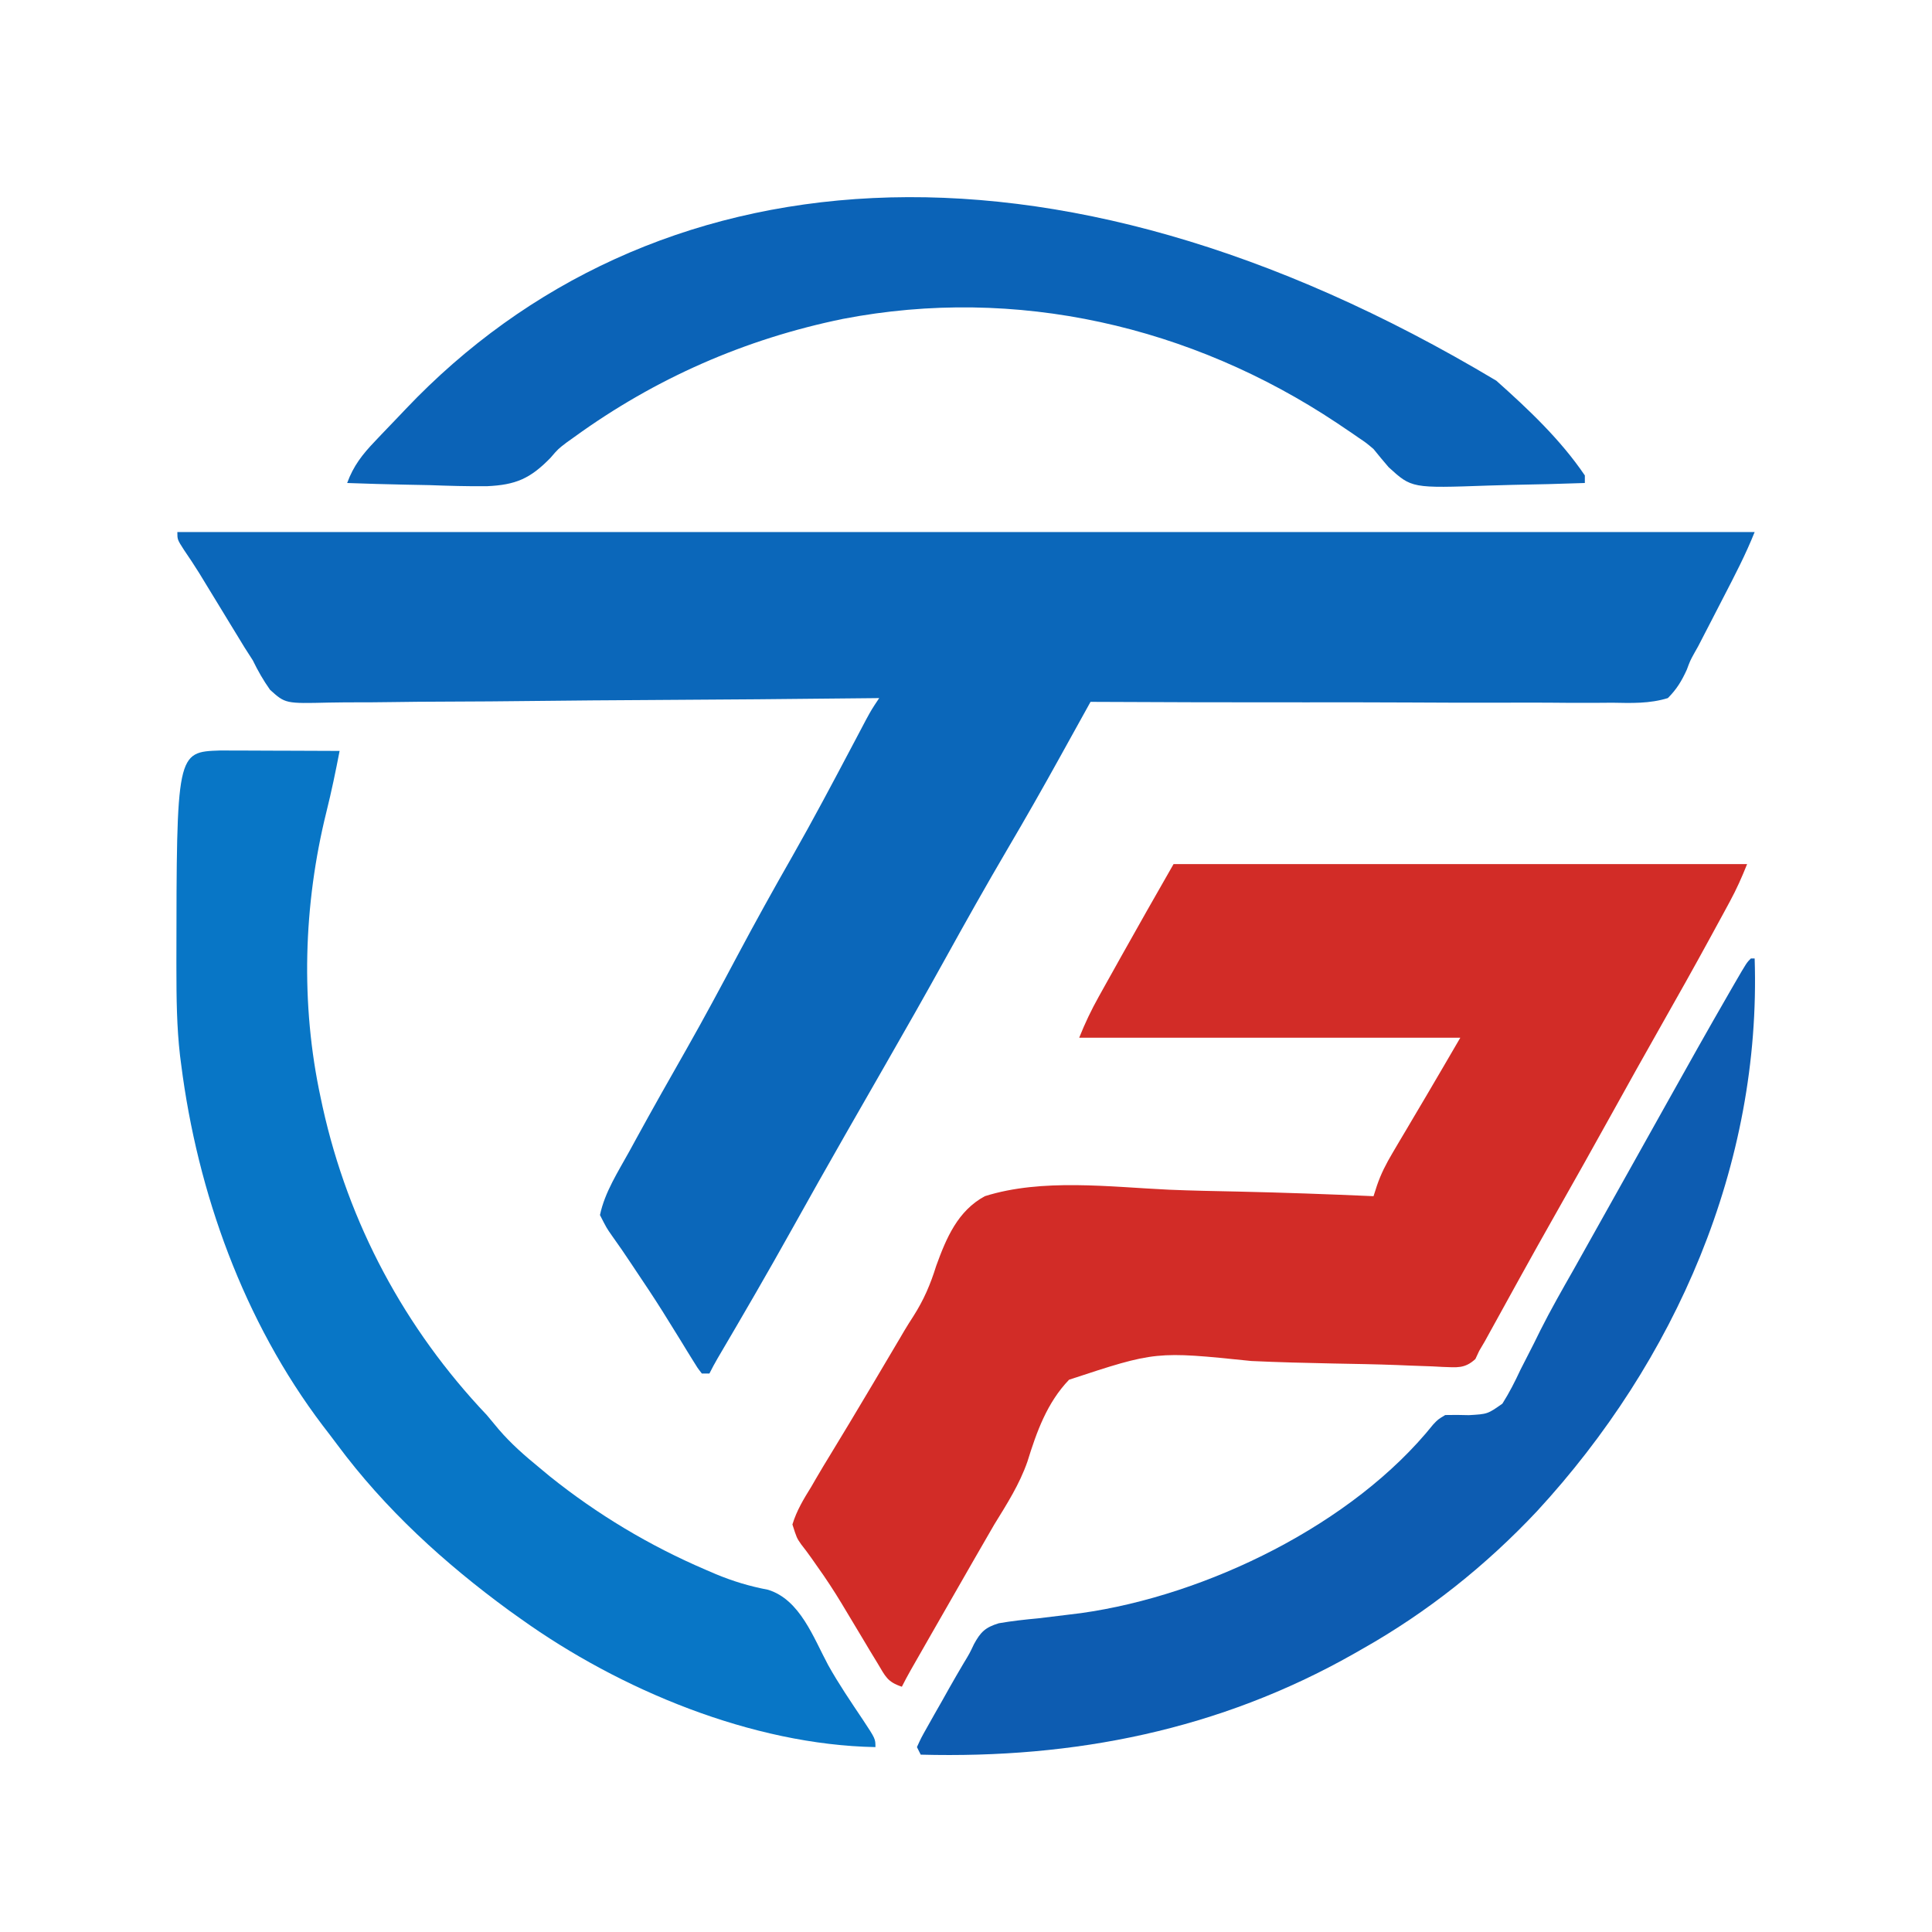
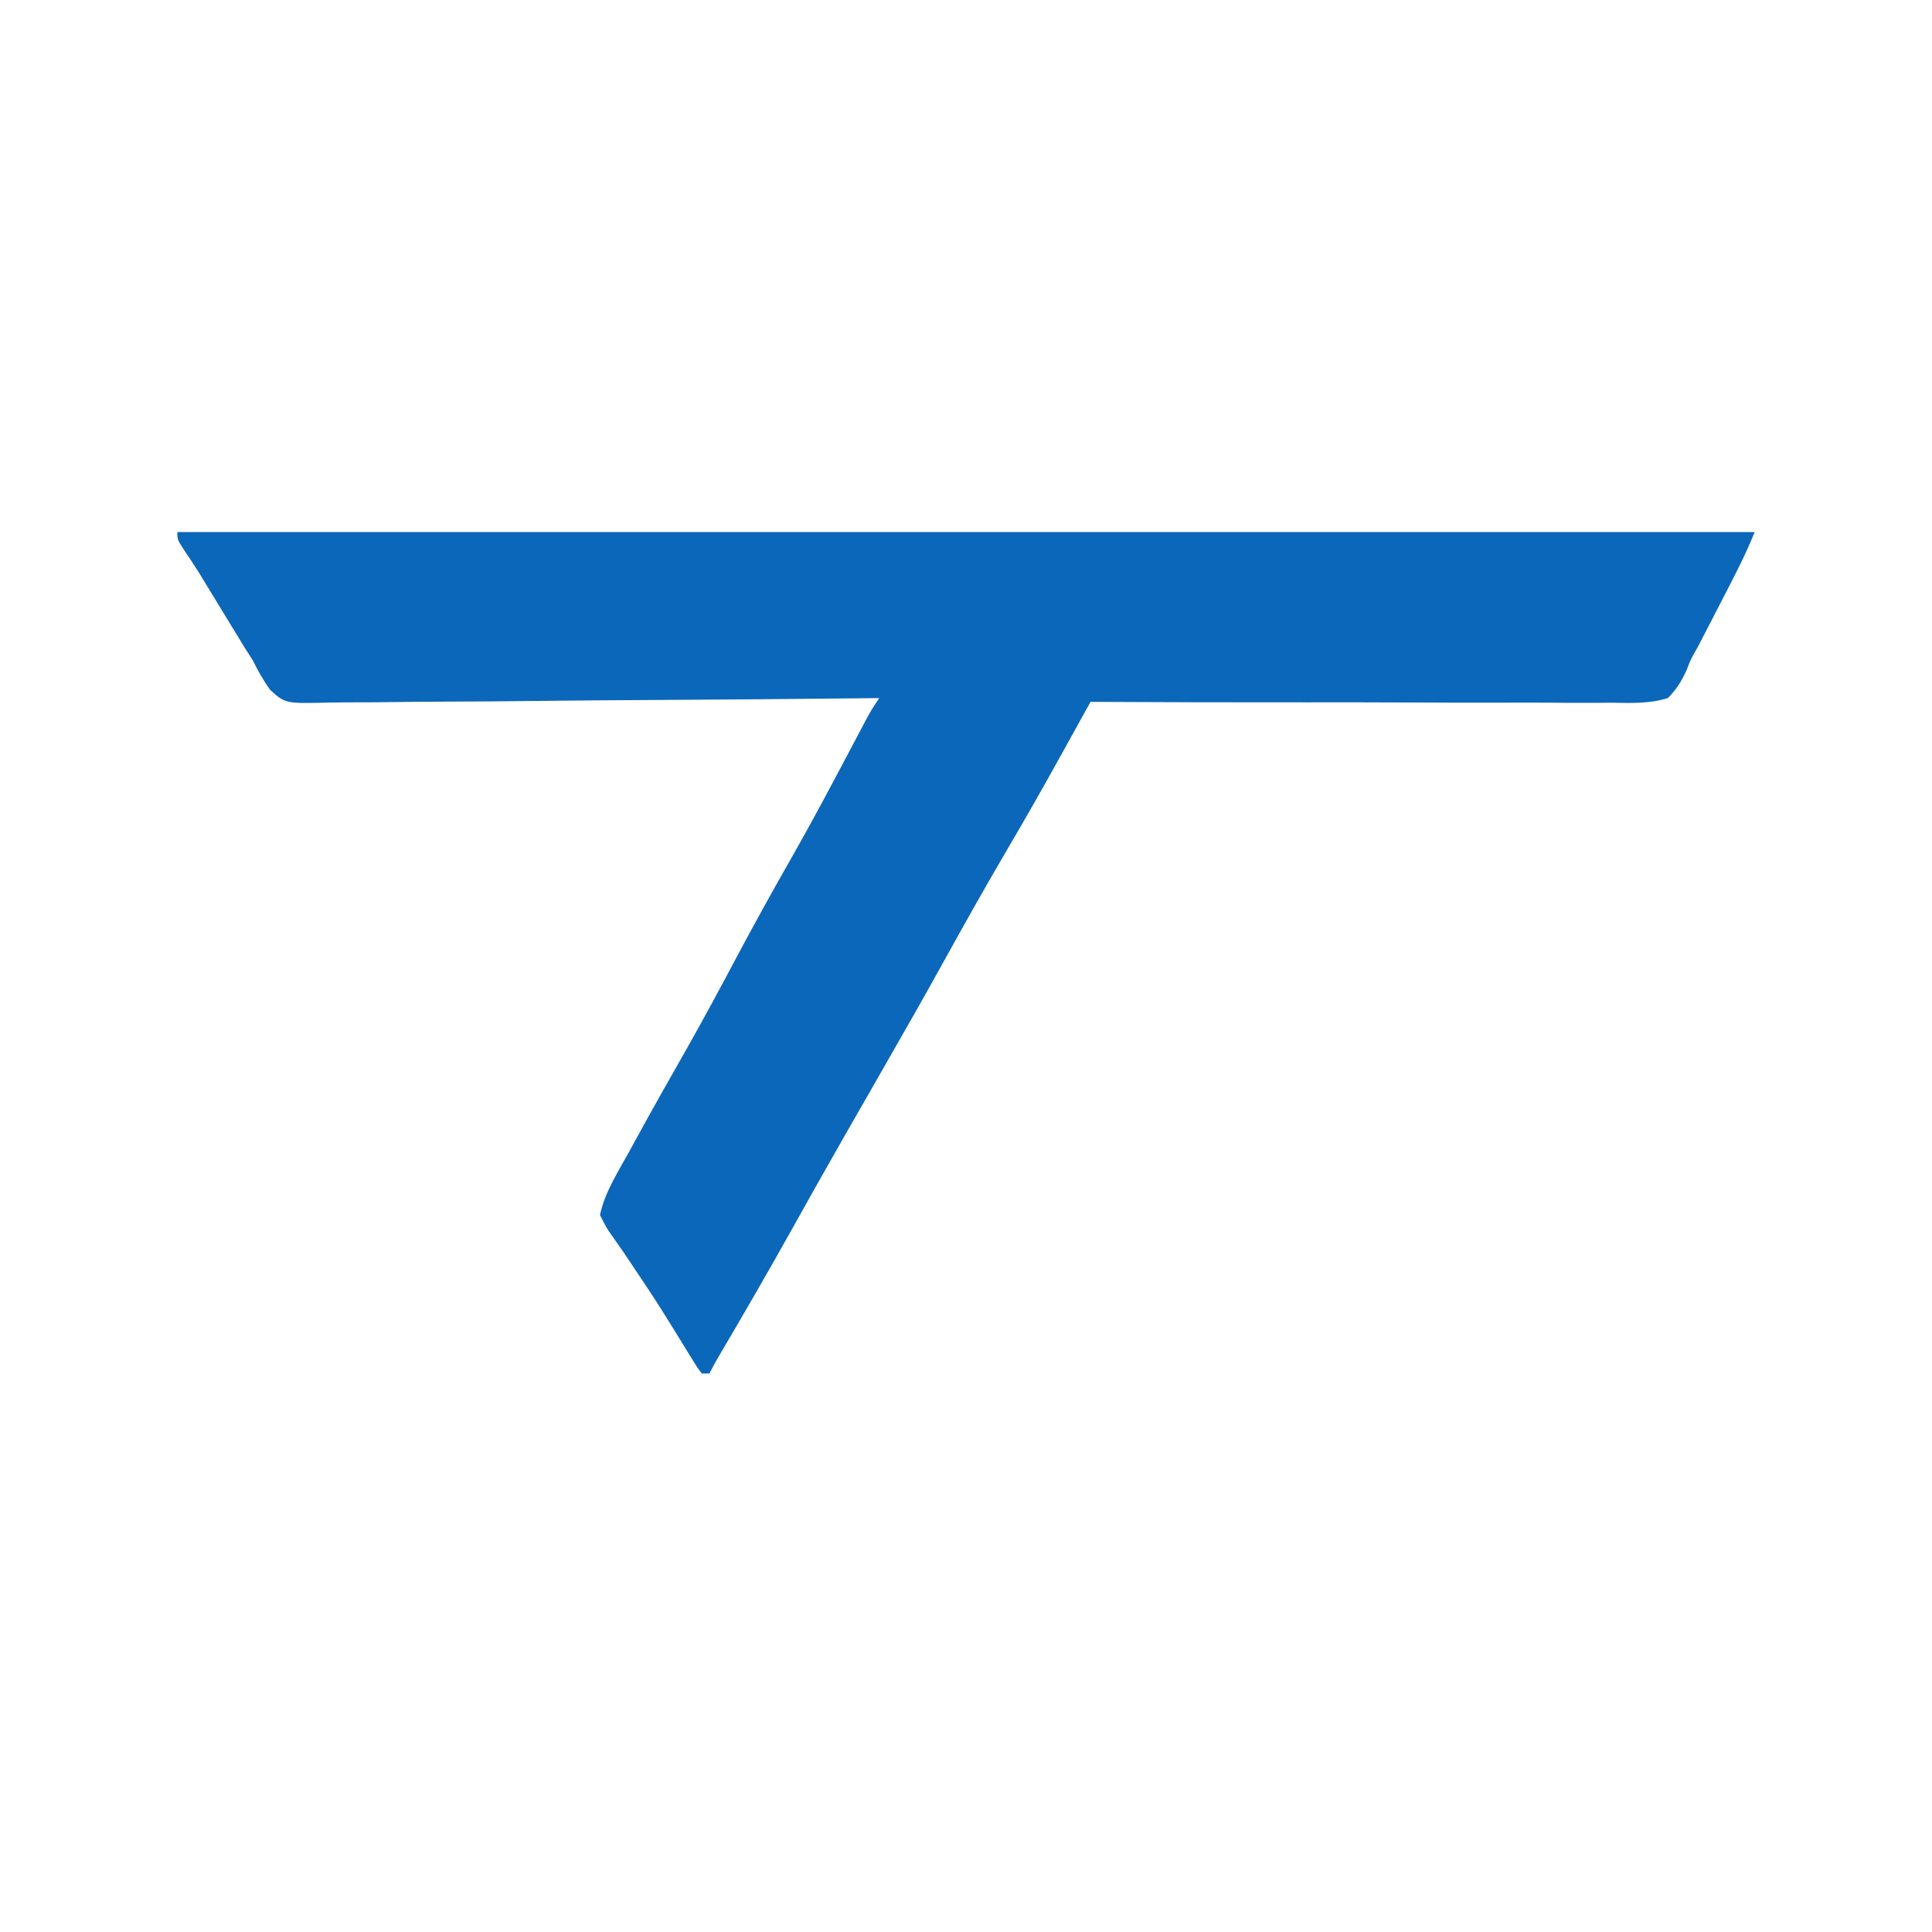
<svg xmlns="http://www.w3.org/2000/svg" version="1.1" width="512" height="512">
  <path d="M0 0 C137.94 0 275.88 0 418 0 C415.623 5.943 412.712 11.543 409.77 17.218 C408.763 19.162 407.762 21.109 406.762 23.057 C406.107 24.323 405.452 25.589 404.797 26.855 C404.213 27.986 403.628 29.117 403.026 30.282 C402.538 31.149 402.538 31.149 402.04 32.033 C400.926 34.052 400.926 34.052 400.007 36.507 C398.627 39.521 397.346 41.643 395 44 C390.143 45.501 385.308 45.325 380.274 45.227 C378.766 45.234 377.257 45.246 375.749 45.261 C371.664 45.291 367.581 45.259 363.496 45.216 C359.224 45.181 354.952 45.204 350.68 45.22 C342.594 45.242 334.51 45.213 326.424 45.166 C317.218 45.114 308.011 45.12 298.804 45.13 C279.869 45.15 260.935 45.098 242 45 C241.582 45.755 241.165 46.51 240.734 47.288 C239.149 50.151 237.563 53.014 235.976 55.876 C235.296 57.104 234.616 58.331 233.937 59.559 C229.395 67.769 224.762 75.915 220 84 C214.339 93.636 208.87 103.366 203.463 113.147 C198.271 122.534 192.976 131.856 187.632 141.158 C184.458 146.685 181.29 152.217 178.125 157.75 C177.785 158.343 177.446 158.937 177.096 159.548 C172.306 167.921 167.571 176.323 162.875 184.75 C156.467 196.249 149.856 207.623 143.177 218.967 C142.411 220.289 141.683 221.634 141 223 C140.34 223 139.68 223 139 223 C137.83 221.494 137.83 221.494 136.531 219.371 C136.047 218.59 135.563 217.81 135.065 217.005 C134.29 215.734 134.29 215.734 133.5 214.438 C132.417 212.689 131.332 210.942 130.246 209.195 C129.702 208.319 129.158 207.443 128.597 206.54 C126.32 202.918 123.951 199.362 121.562 195.812 C120.95 194.892 120.95 194.892 120.325 193.953 C118.654 191.442 116.966 188.953 115.199 186.508 C113.75 184.438 113.75 184.438 112 181 C113.266 174.923 116.848 169.453 119.812 164.062 C120.391 163.001 120.97 161.94 121.567 160.847 C125.957 152.827 130.456 144.873 134.982 136.93 C139.616 128.761 144.049 120.489 148.458 112.198 C153.165 103.353 158.018 94.605 162.991 85.907 C168.457 76.297 173.632 66.534 178.797 56.76 C179.128 56.134 179.46 55.507 179.802 54.862 C180.706 53.152 181.608 51.441 182.51 49.729 C184 47 184 47 186 44 C185.187 44.009 184.374 44.018 183.536 44.028 C163.748 44.249 143.959 44.414 124.17 44.518 C114.599 44.57 105.03 44.64 95.46 44.754 C87.118 44.854 78.777 44.919 70.435 44.941 C66.018 44.954 61.603 44.984 57.186 45.057 C53.027 45.125 48.87 45.146 44.71 45.131 C43.185 45.134 41.661 45.154 40.137 45.192 C28.631 45.468 28.631 45.468 24.575 41.818 C22.774 39.281 21.357 36.795 20 34 C19.281 32.849 18.55 31.705 17.8 30.573 C17.192 29.575 16.584 28.576 15.957 27.547 C15.276 26.433 14.594 25.319 13.893 24.172 C13.199 23.031 12.506 21.891 11.812 20.75 C10.425 18.473 9.035 16.197 7.645 13.922 C7.04 12.928 6.435 11.933 5.812 10.909 C4.515 8.826 3.161 6.778 1.772 4.755 C0 2 0 2 0 0 Z " fill="#0B67BA" transform="translate(47,141)" />
-   <path d="M0 0 C50.16 0 100.32 0 152 0 C150.591 3.521 149.207 6.629 147.418 9.93 C146.905 10.878 146.392 11.825 145.864 12.802 C145.034 14.323 145.034 14.323 144.188 15.875 C143.319 17.473 143.319 17.473 142.433 19.102 C138.039 27.159 133.552 35.161 129.018 43.14 C124.799 50.568 120.64 58.028 116.5 65.5 C111.357 74.778 106.173 84.03 100.936 93.255 C97.915 98.585 94.924 103.93 91.961 109.293 C91.62 109.909 91.279 110.526 90.928 111.161 C89.26 114.178 87.595 117.197 85.936 120.219 C85.335 121.305 84.735 122.392 84.117 123.512 C83.587 124.476 83.057 125.439 82.511 126.432 C82.013 127.28 81.514 128.127 81 129 C80.669 129.711 80.337 130.422 79.996 131.154 C77.171 133.767 75.073 133.368 71.331 133.25 C70.414 133.201 69.496 133.152 68.55 133.102 C66.54 133.03 64.529 132.958 62.519 132.887 C61.451 132.843 60.382 132.798 59.282 132.752 C53.61 132.535 47.935 132.448 42.26 132.34 C35.042 132.197 27.833 132.016 20.621 131.68 C-4.699 129.07 -4.699 129.07 -27.683 136.638 C-33.526 142.726 -36.269 150.414 -38.73 158.359 C-40.833 164.388 -44.159 169.575 -47.5 175 C-48.727 177.111 -49.949 179.225 -51.164 181.344 C-52.089 182.947 -52.089 182.947 -53.032 184.582 C-56.659 190.881 -60.268 197.19 -63.875 203.5 C-64.228 204.118 -64.582 204.735 -64.946 205.372 C-65.941 207.112 -66.935 208.853 -67.93 210.594 C-68.499 211.591 -69.069 212.588 -69.656 213.615 C-70.47 215.059 -71.259 216.518 -72 218 C-75.887 216.704 -76.351 215.252 -78.441 211.777 C-79.104 210.689 -79.766 209.6 -80.448 208.479 C-81.154 207.299 -81.859 206.118 -82.562 204.938 C-83.992 202.549 -85.425 200.163 -86.859 197.777 C-87.212 197.189 -87.565 196.6 -87.929 195.993 C-89.985 192.59 -92.137 189.298 -94.453 186.066 C-95.189 185.014 -95.189 185.014 -95.939 183.94 C-96.826 182.687 -97.744 181.454 -98.696 180.25 C-99.863 178.562 -99.863 178.562 -101 175 C-99.887 171.328 -98.014 168.247 -96 165 C-95.383 163.932 -95.383 163.932 -94.754 162.843 C-93.493 160.666 -92.189 158.52 -90.875 156.375 C-89.816 154.627 -88.757 152.878 -87.699 151.129 C-87.116 150.165 -86.532 149.201 -85.931 148.208 C-81.773 141.301 -77.675 134.358 -73.568 127.421 C-73.204 126.808 -72.841 126.194 -72.466 125.562 C-72.1 124.936 -71.733 124.311 -71.355 123.666 C-70.572 122.36 -69.763 121.069 -68.932 119.793 C-66.169 115.456 -64.427 111.386 -62.897 106.467 C-60.233 99.124 -57.192 91.87 -50 88 C-34.836 83.22 -16.845 85.556 -1.223 86.283 C4.889 86.541 11.003 86.654 17.119 86.779 C29.086 87.046 41.042 87.472 53 88 C53.301 87.066 53.602 86.131 53.912 85.168 C54.993 82.02 56.319 79.446 58.012 76.586 C58.605 75.577 59.199 74.567 59.811 73.527 C60.43 72.487 61.049 71.447 61.688 70.375 C62.288 69.358 62.888 68.341 63.506 67.293 C64.652 65.35 65.8 63.409 66.952 61.47 C69.988 56.325 72.99 51.16 76 46 C42.67 46 9.34 46 -25 46 C-23.444 42.11 -21.833 38.731 -19.805 35.098 C-18.853 33.389 -18.853 33.389 -17.883 31.646 C-17.214 30.452 -16.544 29.257 -15.875 28.062 C-14.916 26.341 -14.916 26.341 -13.938 24.584 C-9.347 16.356 -4.675 8.181 0 0 Z " fill="#D22C27" transform="translate(311,229)" />
-   <path d="M0 0 C1.476 0 2.952 0.006 4.427 0.016 C5.203 0.017 5.978 0.019 6.777 0.02 C9.264 0.026 11.75 0.038 14.236 0.051 C15.918 0.056 17.599 0.061 19.281 0.065 C23.412 0.076 27.543 0.093 31.674 0.114 C30.626 5.532 29.515 10.916 28.177 16.271 C22.068 40.932 21.282 67.21 26.674 92.114 C26.923 93.281 26.923 93.281 27.177 94.471 C34.023 125.372 48.936 153.203 70.674 176.114 C71.724 177.356 72.767 178.605 73.799 179.864 C77.079 183.707 80.77 186.916 84.674 190.114 C86.01 191.223 86.01 191.223 87.373 192.356 C100.001 202.478 113.798 210.738 128.674 217.114 C129.56 217.494 130.446 217.875 131.359 218.267 C135.987 220.19 140.302 221.48 145.236 222.426 C153.716 225.052 157.252 235.148 161.168 242.419 C163.963 247.422 167.19 252.145 170.373 256.907 C173.674 261.911 173.674 261.911 173.674 264.114 C140.999 263.509 105.95 248.926 79.674 230.114 C78.165 229.04 78.165 229.04 76.627 227.946 C59.387 215.328 43.693 201.032 30.948 183.828 C29.715 182.169 28.456 180.532 27.193 178.895 C6.321 151.351 -6 117.237 -10.326 83.114 C-10.421 82.387 -10.515 81.66 -10.612 80.911 C-11.495 73.266 -11.569 65.615 -11.576 57.926 C-11.577 57.225 -11.578 56.524 -11.579 55.801 C-11.526 0.393 -11.526 0.393 0 0 Z " fill="#0876C6" transform="translate(58.326,198.886)" />
-   <path d="M0 0 C8.503 7.574 17.052 15.65 23.461 25.113 C23.461 25.773 23.461 26.433 23.461 27.113 C17.094 27.343 10.727 27.5 4.357 27.608 C2.194 27.653 0.031 27.714 -2.131 27.792 C-22.431 28.508 -22.431 28.508 -28.539 22.922 C-29.897 21.34 -31.233 19.739 -32.539 18.113 C-34.467 16.479 -34.467 16.479 -36.453 15.145 C-37.06 14.723 -37.667 14.302 -38.292 13.868 C-38.91 13.454 -39.528 13.04 -40.164 12.613 C-40.843 12.155 -41.522 11.696 -42.221 11.223 C-80.801 -14.471 -127.234 -25.223 -173.117 -16.383 C-199.101 -11.06 -222.875 -0.628 -244.344 14.926 C-245.023 15.41 -245.702 15.894 -246.402 16.393 C-248.645 18.107 -248.645 18.107 -250.678 20.472 C-256.056 25.986 -259.894 27.616 -267.486 27.963 C-272.574 28.013 -277.643 27.865 -282.727 27.676 C-284.844 27.631 -286.962 27.59 -289.08 27.553 C-294.235 27.454 -299.386 27.299 -304.539 27.113 C-302.867 22.553 -300.492 19.524 -297.164 16.051 C-296.363 15.203 -296.363 15.203 -295.546 14.338 C-293.885 12.589 -292.213 10.851 -290.539 9.113 C-289.791 8.324 -289.791 8.324 -289.027 7.519 C-224.789 -60.142 -119.444 -71.437 0 0 Z " fill="#0B63B7" transform="translate(396.539,100.887)" />
-   <path d="M0 0 C0.33 0 0.66 0 1 0 C2.797 54.708 -20.007 106.689 -56.644 146.45 C-70.212 160.897 -85.722 173.255 -103 183 C-103.727 183.416 -104.454 183.832 -105.204 184.261 C-140.888 204.479 -179.254 212.083 -220 211 C-220.33 210.34 -220.66 209.68 -221 209 C-219.908 206.589 -219.908 206.589 -218.211 203.582 C-217.292 201.947 -217.292 201.947 -216.355 200.279 C-215.702 199.135 -215.048 197.991 -214.375 196.812 C-213.745 195.688 -213.114 194.563 -212.465 193.404 C-211.228 191.217 -209.97 189.042 -208.69 186.881 C-207.029 184.134 -207.029 184.134 -205.884 181.713 C-204.124 178.483 -202.873 177.266 -199.297 176.178 C-195.825 175.578 -192.383 175.2 -188.875 174.875 C-186.335 174.576 -183.796 174.269 -181.258 173.953 C-180.017 173.8 -178.776 173.648 -177.497 173.49 C-144.225 168.826 -105.369 149.929 -84.188 123.5 C-82.904 122.146 -82.904 122.146 -81 121 C-78.912 120.945 -76.822 120.964 -74.734 121.031 C-69.781 120.746 -69.781 120.746 -65.853 117.986 C-64.007 115.07 -62.516 112.131 -61.062 109 C-59.888 106.697 -58.712 104.395 -57.535 102.094 C-56.951 100.912 -56.368 99.73 -55.766 98.512 C-53.029 93.069 -50.012 87.794 -47 82.5 C-45.832 80.418 -44.665 78.334 -43.5 76.25 C-41.167 72.083 -38.833 67.917 -36.5 63.75 C-35.922 62.718 -35.345 61.687 -34.749 60.624 C-33.585 58.545 -32.421 56.467 -31.257 54.388 C-28.298 49.107 -25.343 43.825 -22.395 38.539 C-16.88 28.661 -11.347 18.796 -5.688 9 C-5.225 8.198 -4.763 7.397 -4.286 6.571 C-1.125 1.125 -1.125 1.125 0 0 Z " fill="#0D5CB1" transform="translate(464,254)" />
</svg>